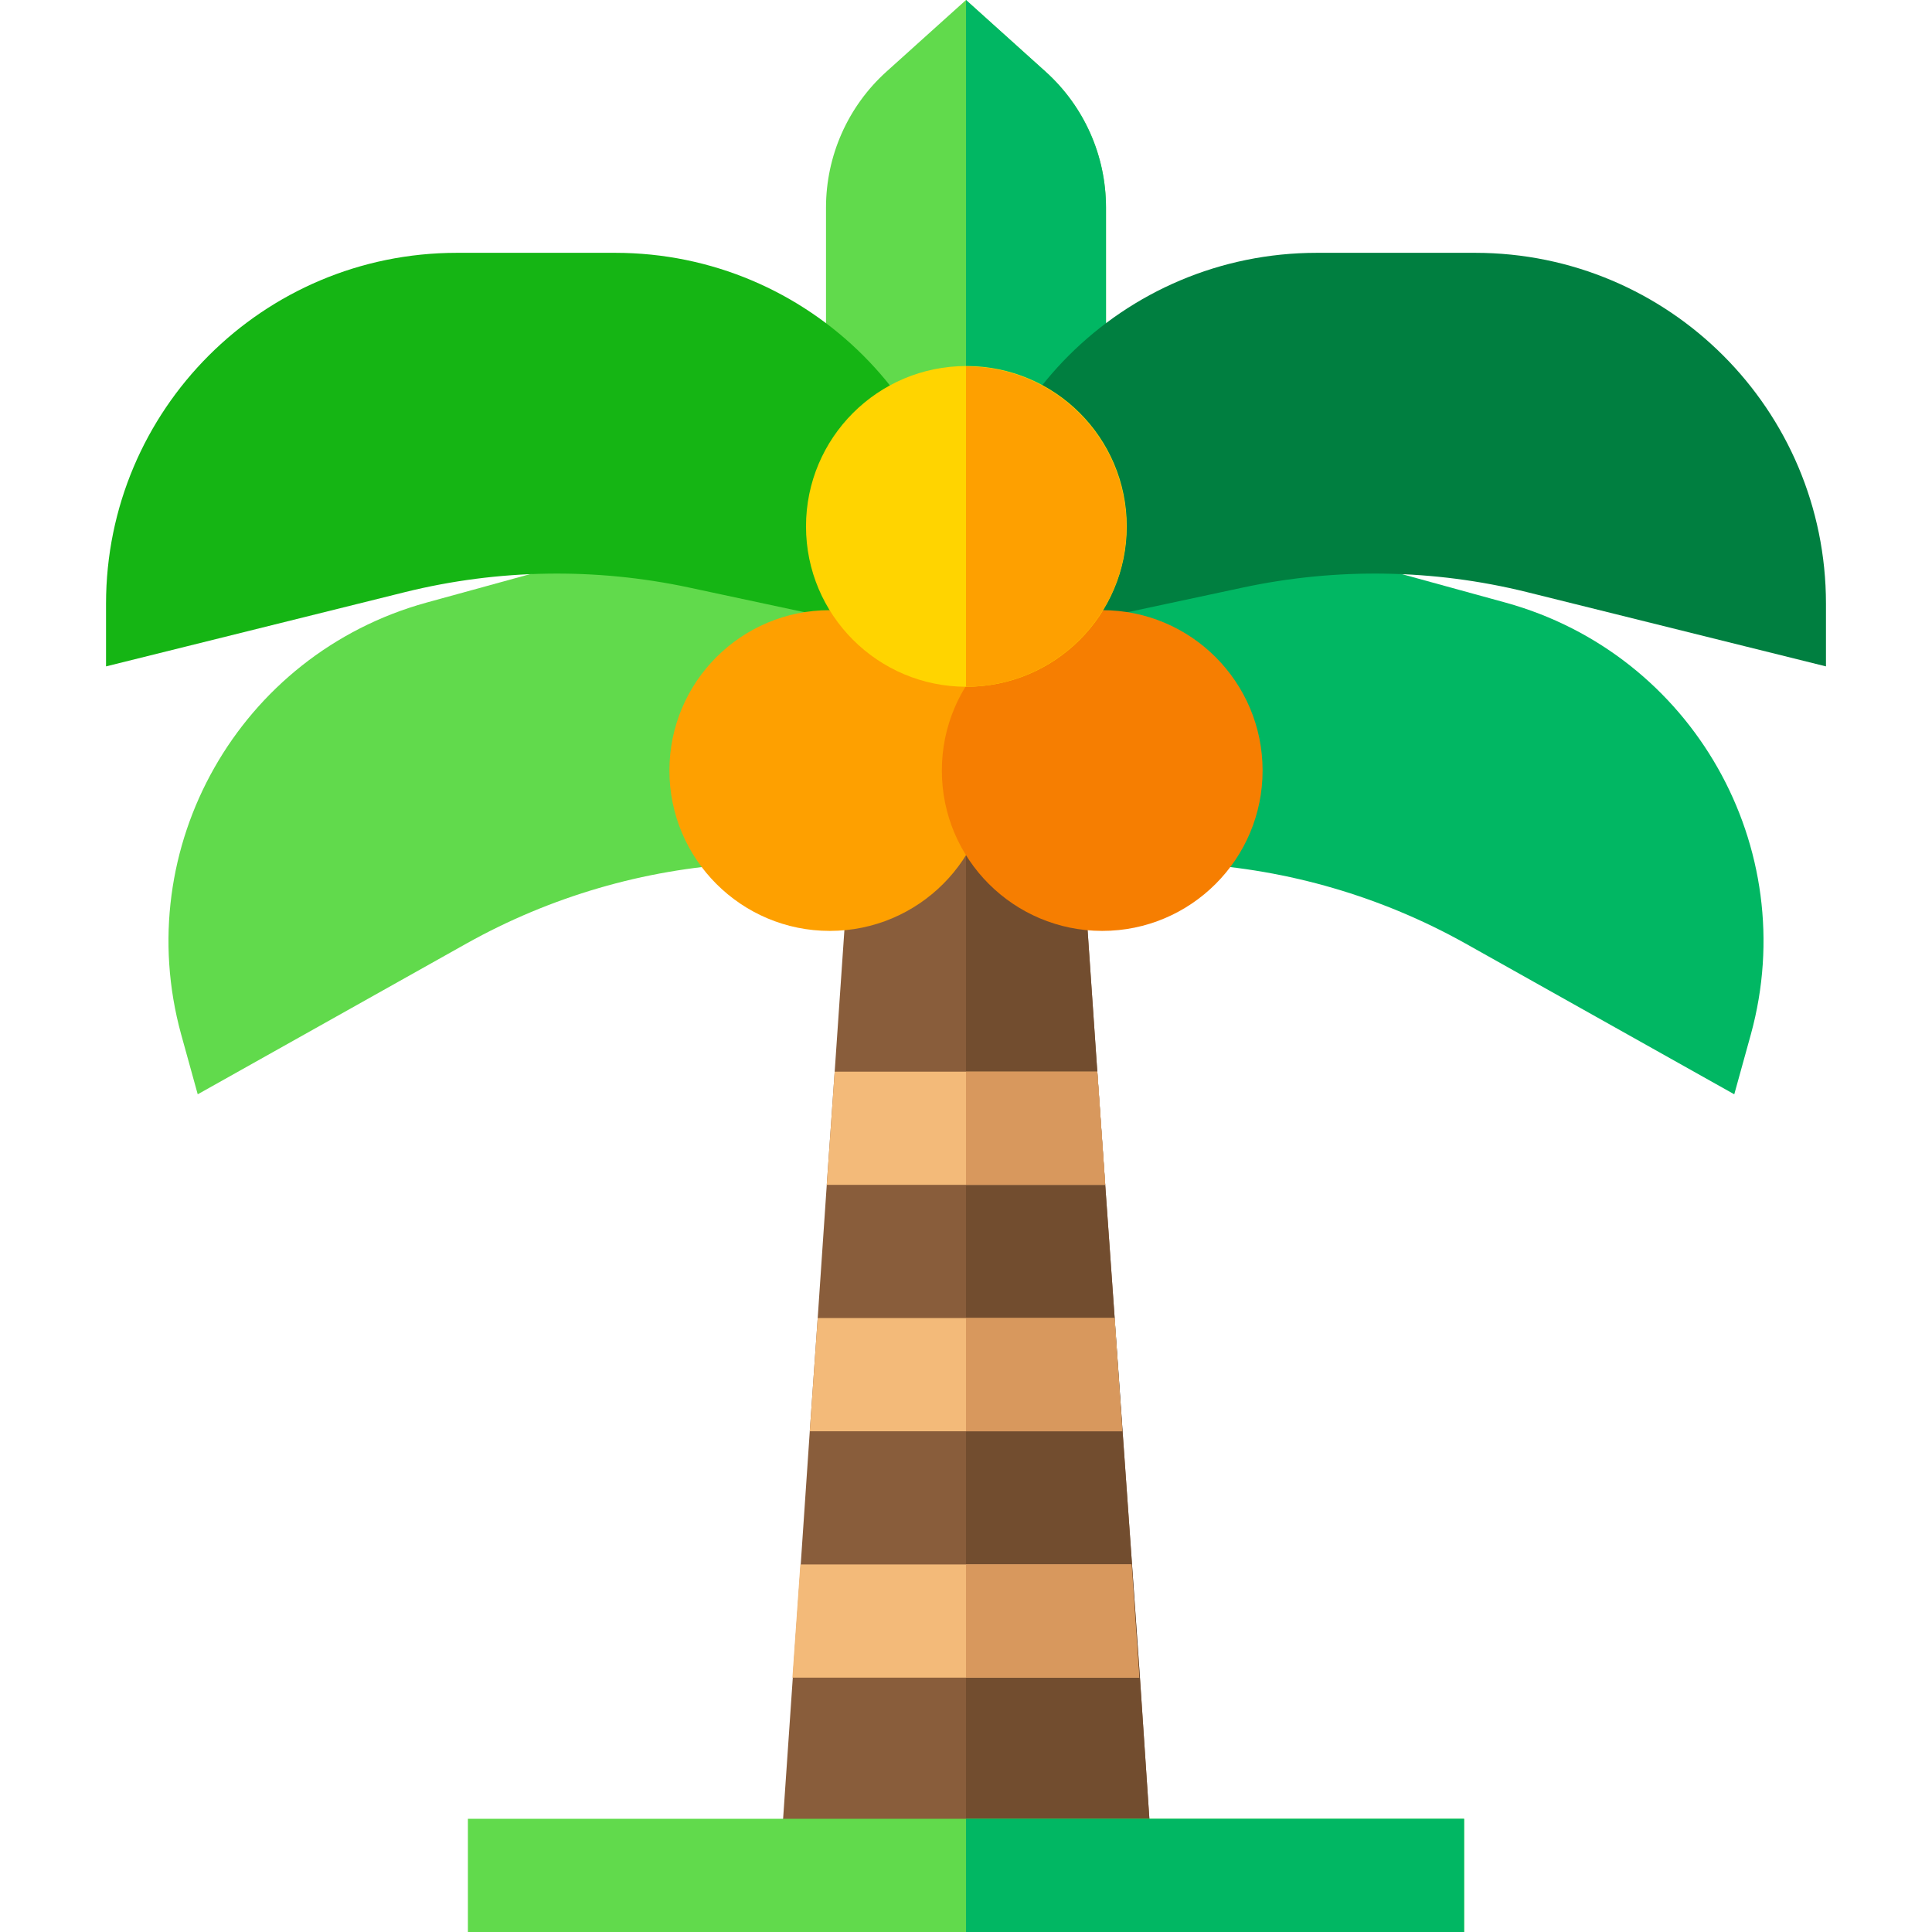
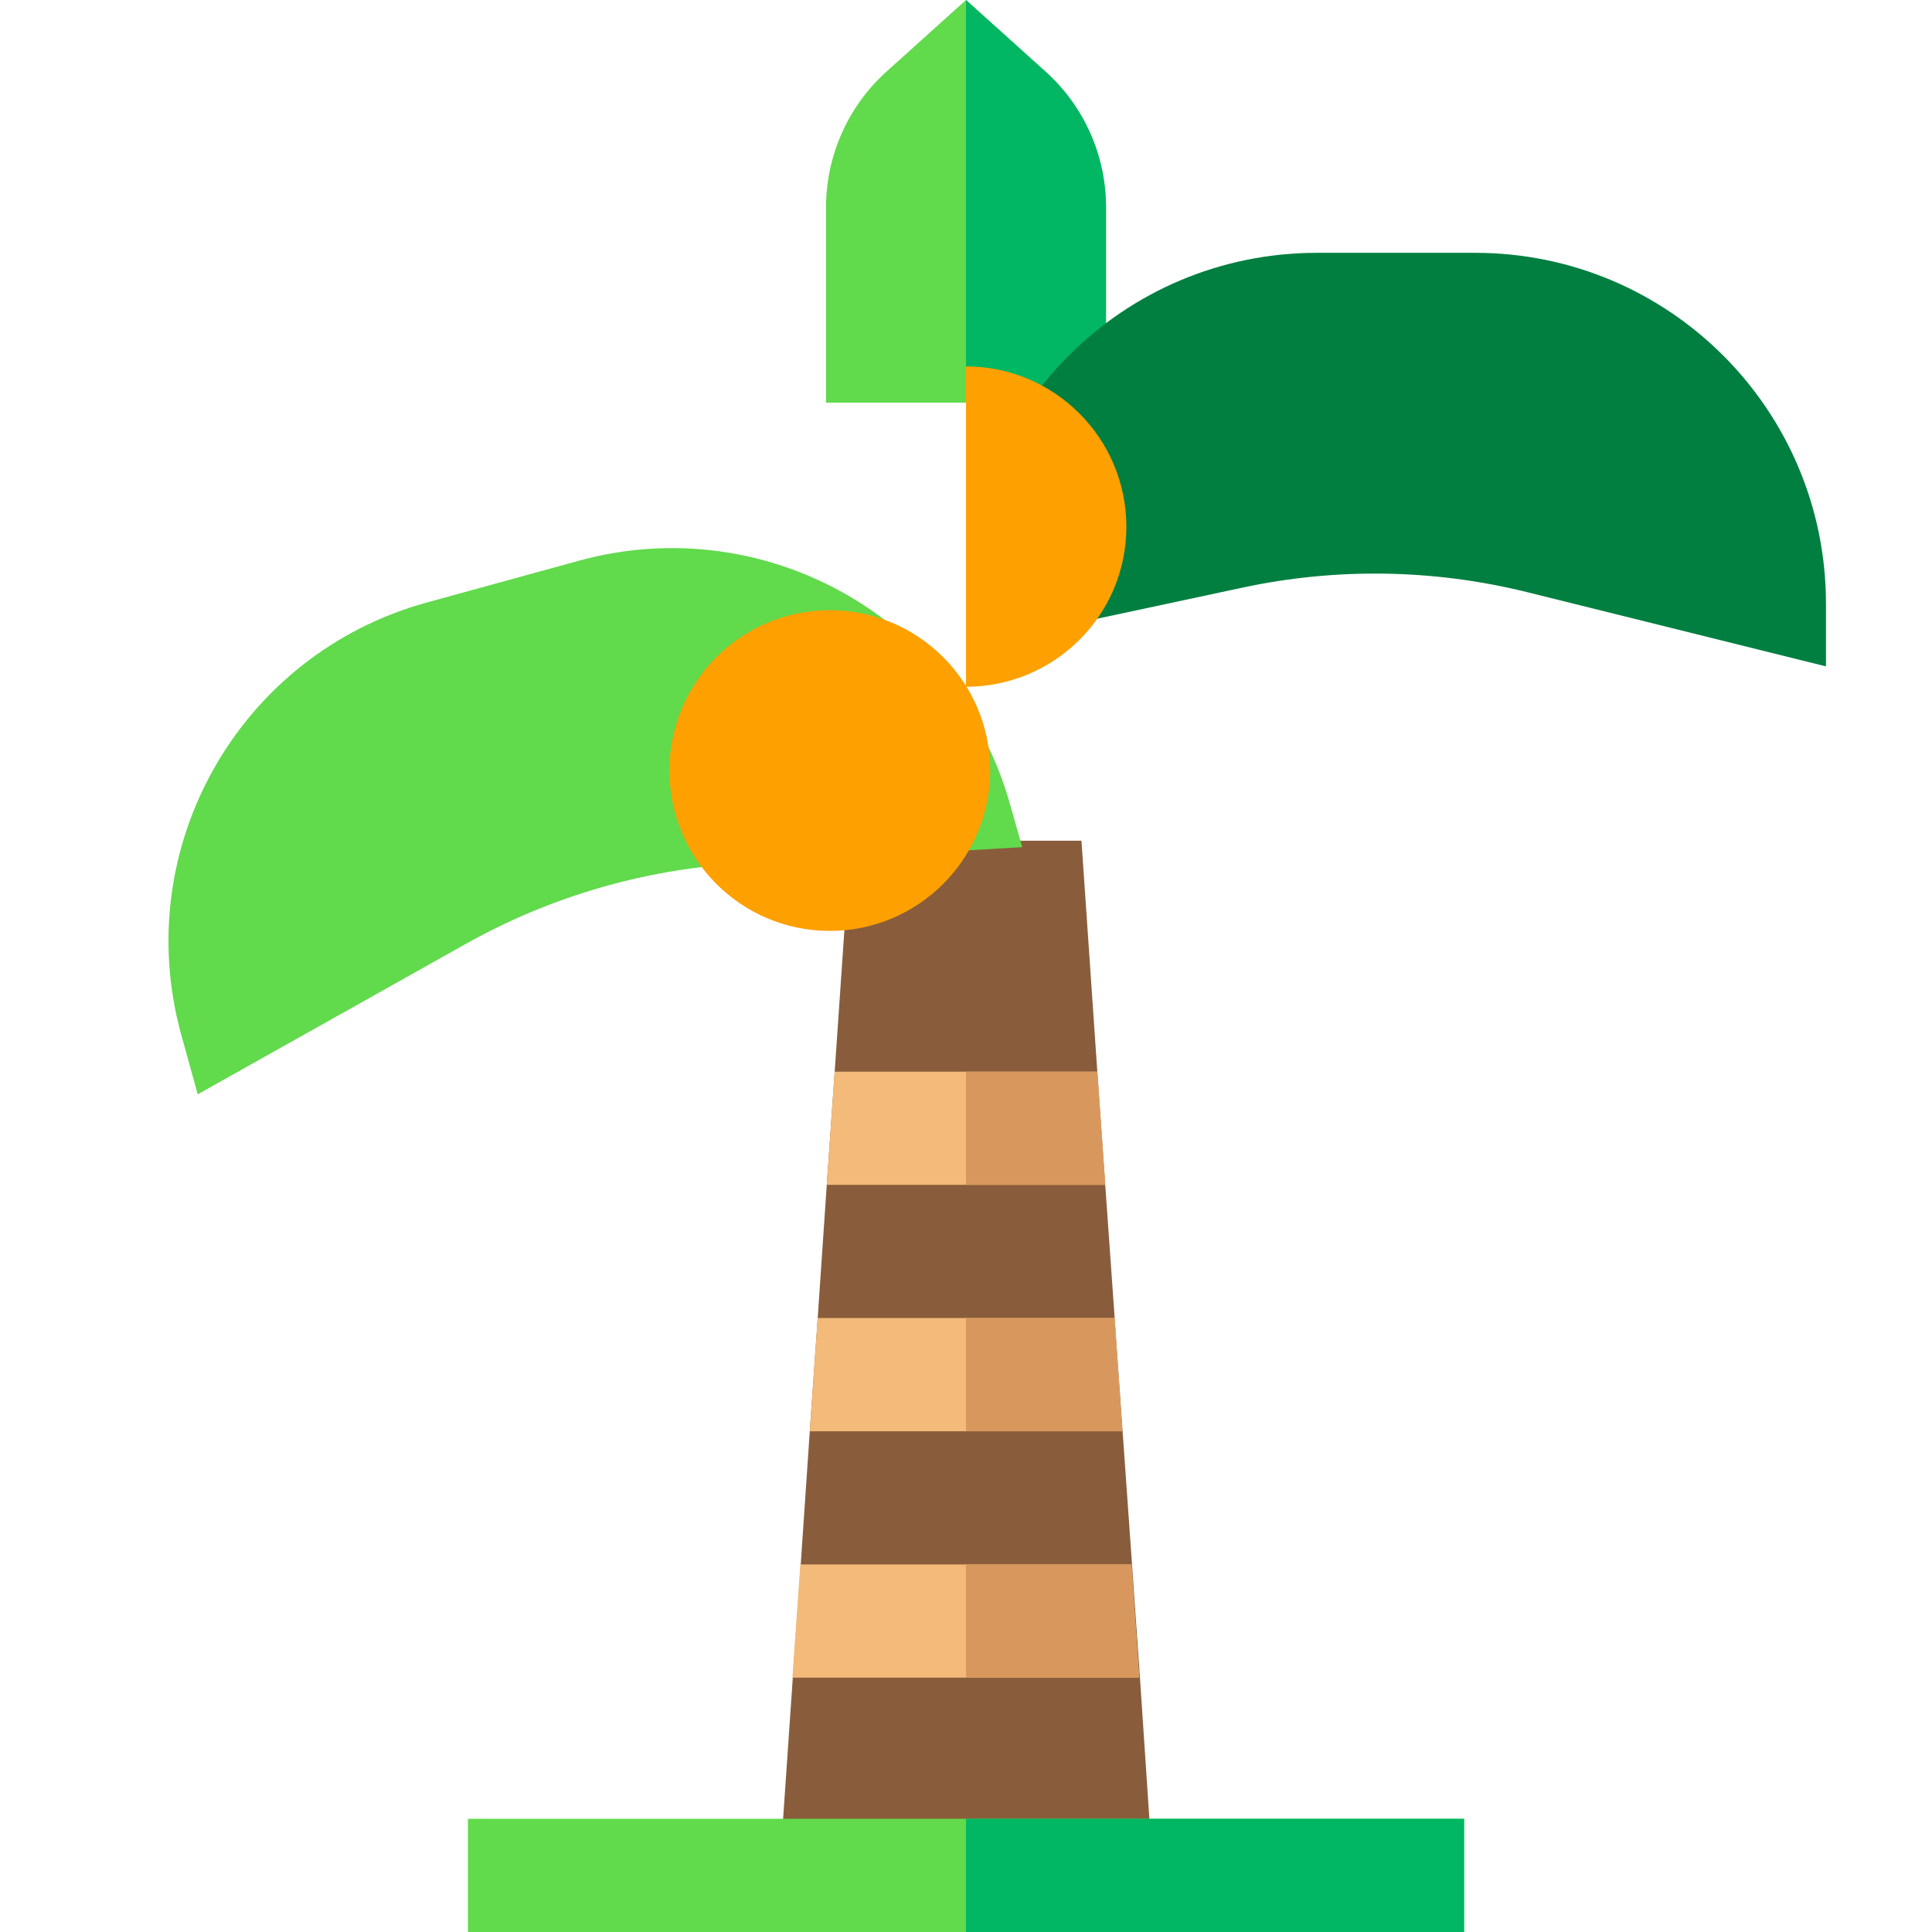
<svg xmlns="http://www.w3.org/2000/svg" version="1.1" id="Layer_1" x="0px" y="0px" viewBox="0 0 512 512" style="enable-background:new 0 0 512 512;" xml:space="preserve">
  <style type="text/css">
	.st0{fill:#61DA4C;}
	.st1{fill:#01B763;}
	.st2{fill:#895D3B;}
	.st3{fill:#724D2F;}
	.st4{fill:#F3BA79;}
	.st5{fill:#007F40;}
	.st6{fill:#15B514;}
	.st7{fill:#FEA000;}
	.st8{fill:#F67E01;}
	.st9{fill:#FFD400;}
	.st10{fill:#D8985D;}
</style>
  <g>
    <path class="st0" d="M293.1,55v51.7h-74.2V55c0-13.7,5.8-26.8,16-36L256,0l21.1,19C287.3,28.2,293.1,41.3,293.1,55z" />
    <path class="st1" d="M293.1,106.7H256V0l21.1,19c10.2,9.2,16,22.2,16,36V106.7z" />
    <path class="st2" d="M305.6,497h-99.1l3.6-52.4l2.1-30l2.4-35.3l2.1-30l2.4-35.3l2.1-30l4.2-61.2h61.2l4.2,61.2l2.1,30l2.5,35.3   l2.1,30l2.5,35.3l2.1,30L305.6,497z" />
-     <path class="st3" d="M305.6,497H256V222.9h30.6l4.2,61.2l2.1,30l2.5,35.3l2.1,30l2.5,35.3l2.1,30L305.6,497z" />
-     <path class="st1" d="M241.1,224.5l75,4.4c25.3,1.5,50,8.7,72.2,21.1l71.3,40l4.4-15.9c13.6-49.5-15.4-100.7-65-114.4l-40.4-11.1   c-49.5-13.6-100.7,15.4-114.4,65L241.1,224.5z" />
    <path class="st0" d="M270.9,224.5l-75,4.4c-25.3,1.5-50,8.7-72.2,21.1l-71.3,40l-4.4-15.9c-13.6-49.5,15.4-100.7,65-114.4   l40.4-11.1c49.5-13.6,100.7,15.4,114.4,65L270.9,224.5z" />
    <g>
      <path class="st4" d="M292.9,314h-73.8l2.1-30h69.6L292.9,314z M297.4,379.3h-82.8l2.1-30h78.7L297.4,379.3z M301.9,444.6h-91.9    l2.1-30h87.7L301.9,444.6z" />
    </g>
    <path class="st5" d="M256,171.4l73.4-15.7c24.8-5.3,50.5-4.9,75.2,1.2l79.3,19.7V160c0-51.4-41.6-93-93-93H349   c-51.4,0-93,41.6-93,93V171.4z" />
-     <path class="st6" d="M256,171.4l-73.4-15.7c-24.8-5.3-50.5-4.9-75.2,1.2l-79.3,19.7V160c0-51.4,41.6-93,93-93H163   c51.4,0,93,41.6,93,93L256,171.4L256,171.4z" />
    <circle class="st7" cx="219.9" cy="204.2" r="42.5" />
-     <circle class="st8" cx="292.1" cy="204.2" r="42.5" />
-     <circle class="st9" cx="256.1" cy="139.5" r="42.5" />
    <path class="st7" d="M256,182V97.1c23.4,0,42.5,19,42.5,42.5S279.4,182,256,182z" />
    <path class="st10" d="M292.9,314H256v-30h34.8L292.9,314z M297.4,379.3H256v-30h39.3L297.4,379.3z M301.9,444.6H256v-30h43.9   L301.9,444.6z" />
    <path class="st0" d="M124,482h264v30H124V482z" />
    <path class="st1" d="M256,482h132v30H256V482z" />
  </g>
</svg>